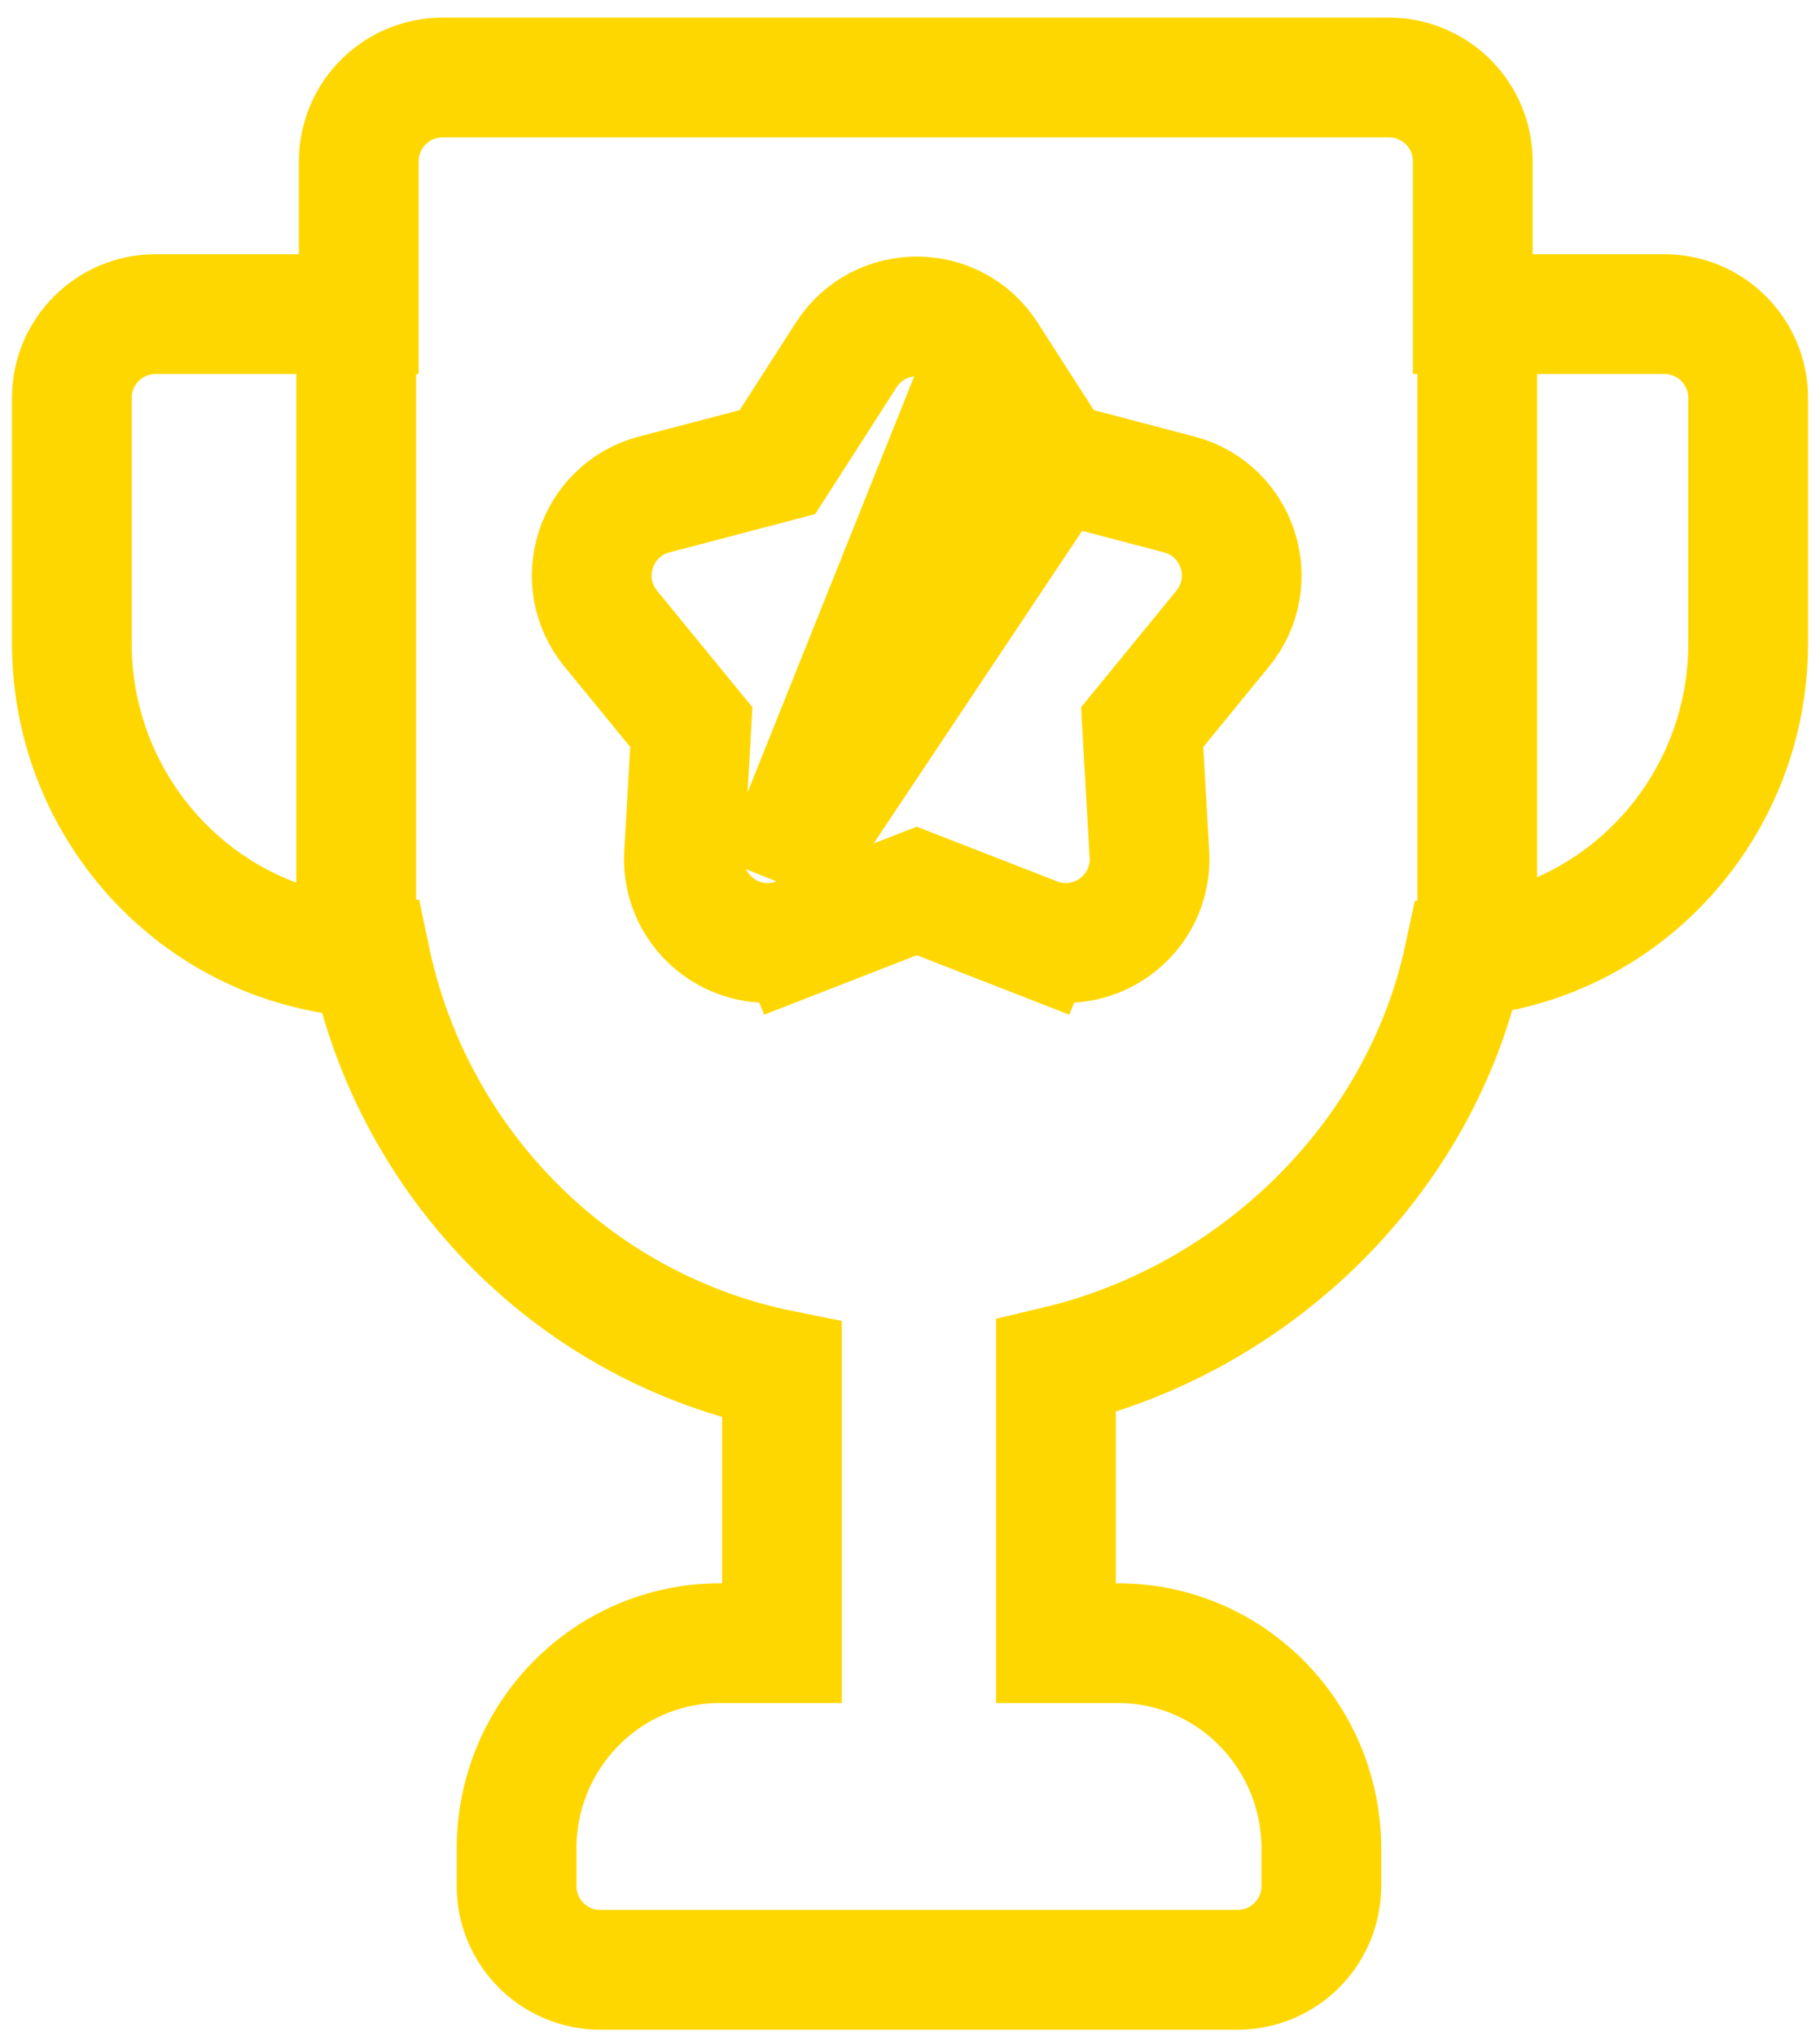
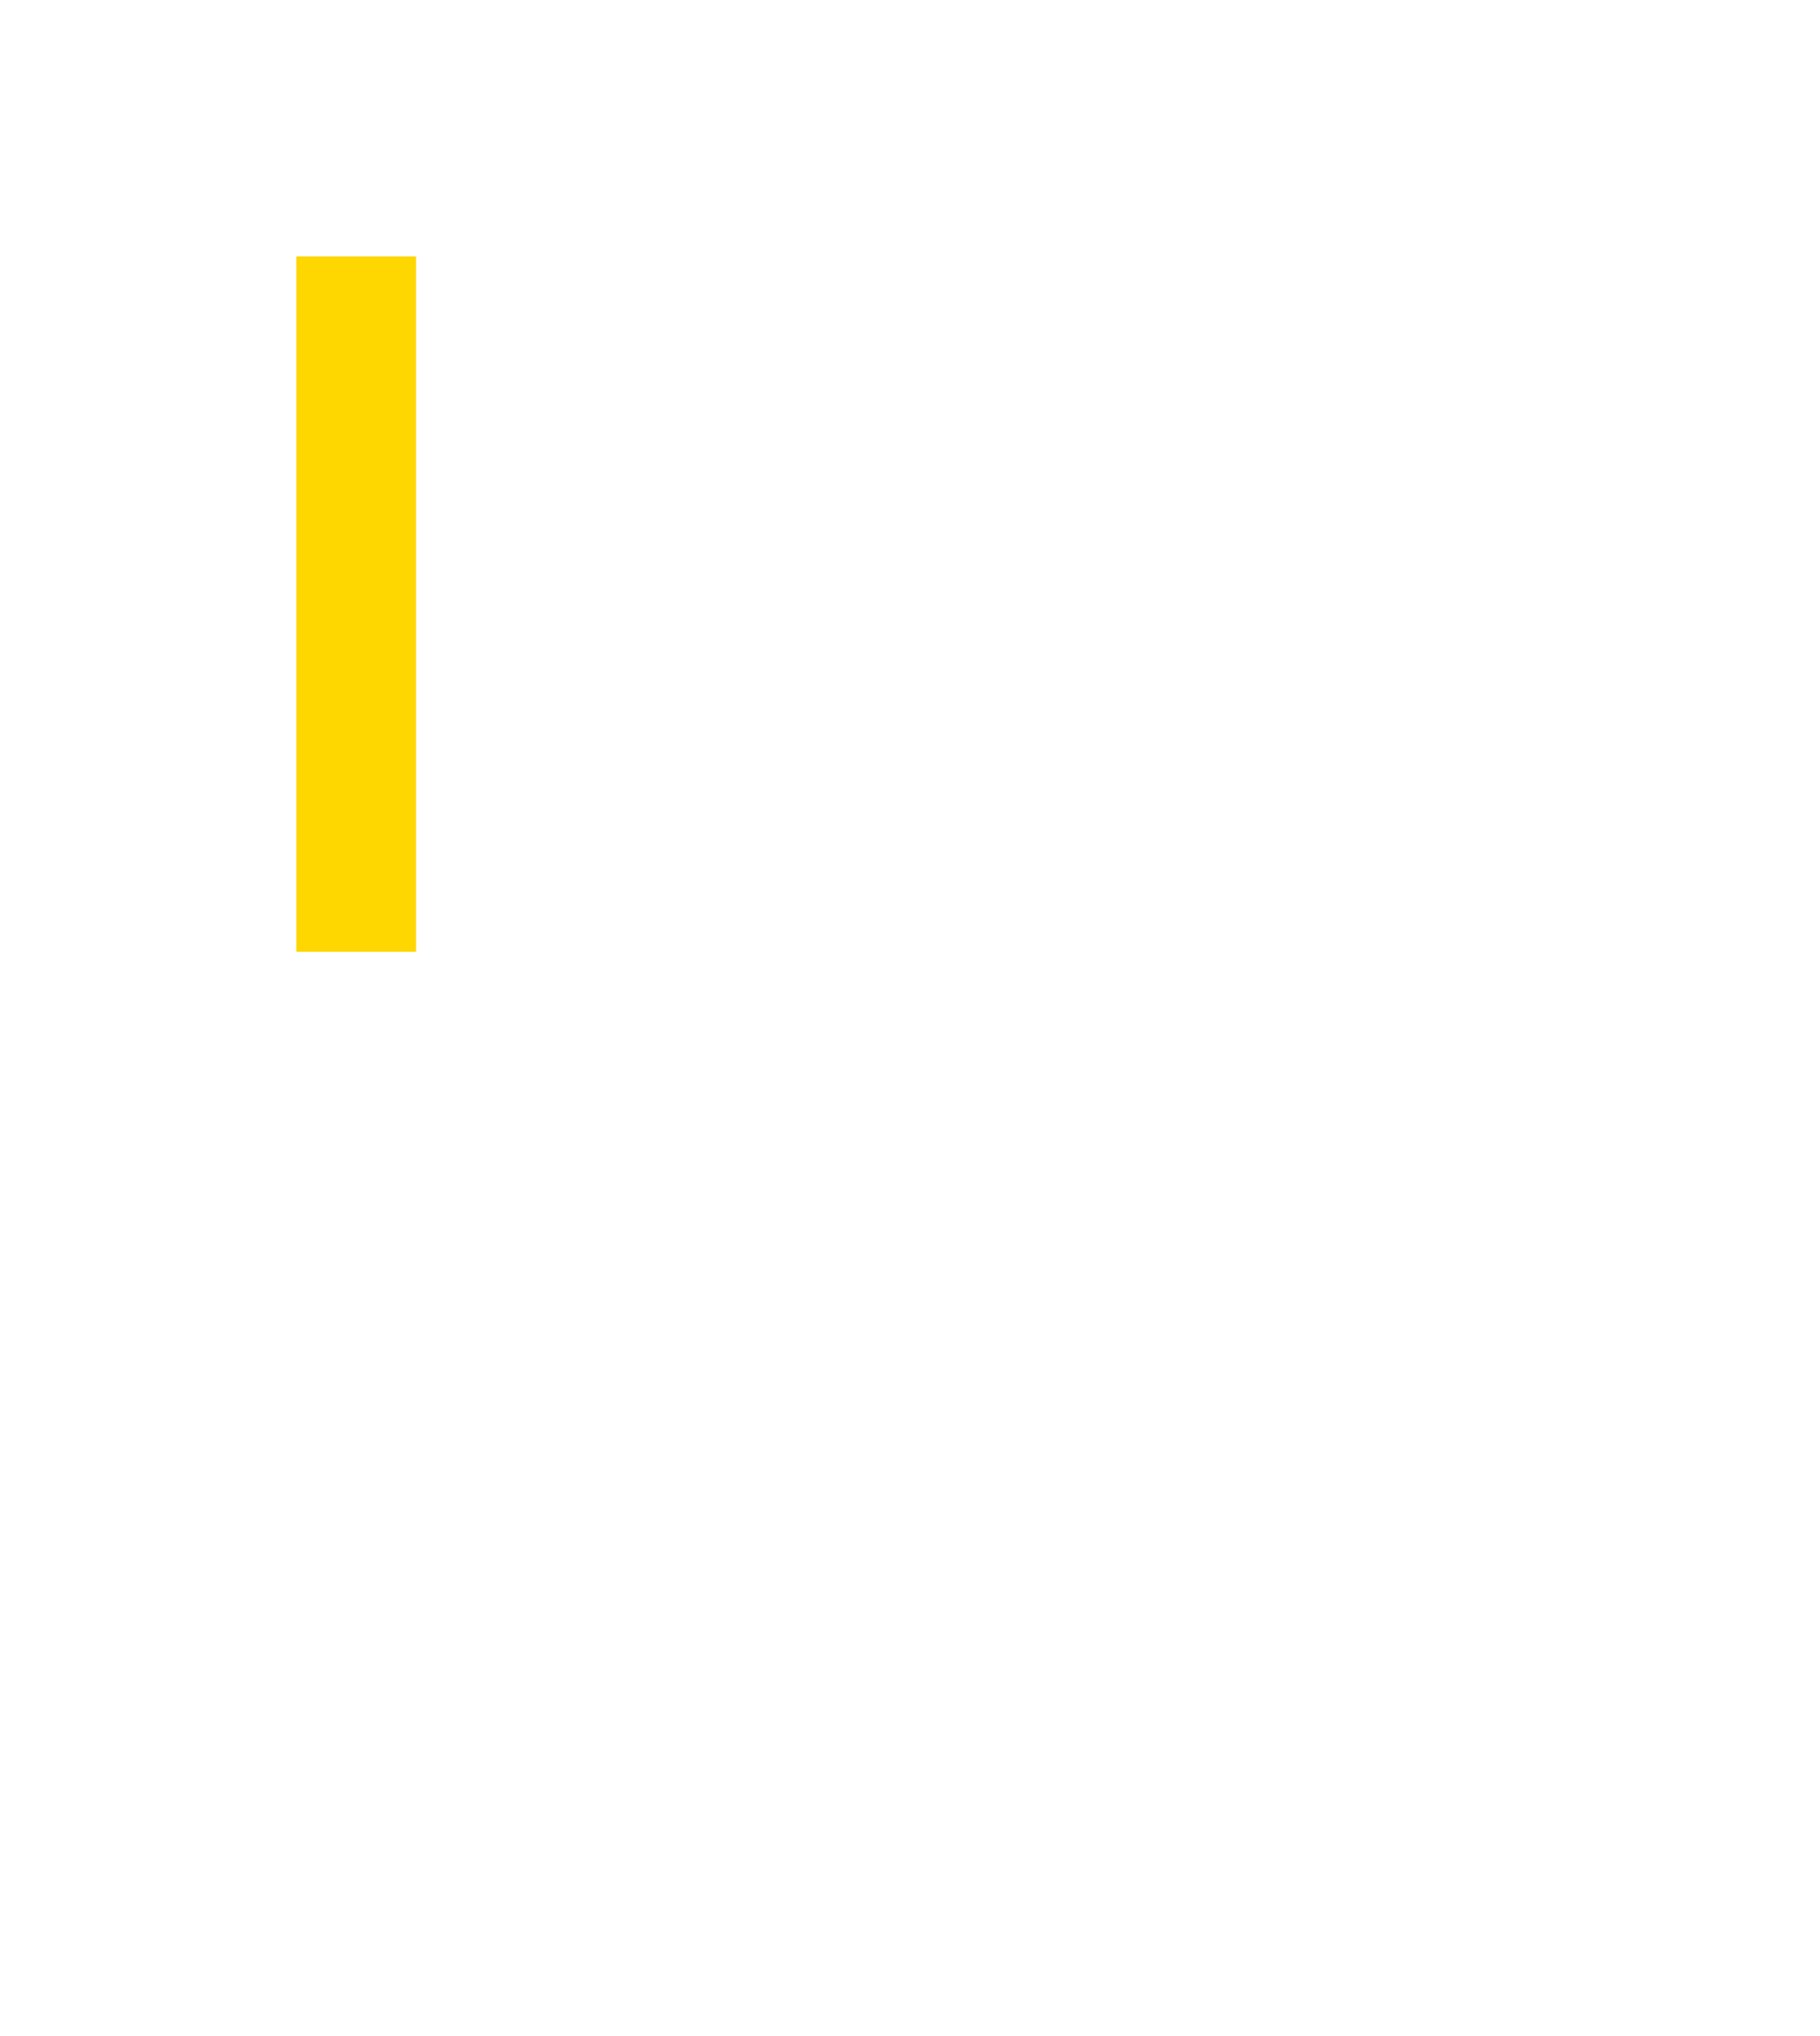
<svg xmlns="http://www.w3.org/2000/svg" width="76" height="85" viewBox="0 0 76 85" fill="none">
-   <path d="M18.482 3.236C16.549 3.236 14.982 4.803 14.982 6.736V13.113H6.5C4.567 13.113 3 14.68 3 16.613V26.857C3 33.901 8.499 39.702 15.456 39.983C17.26 48.641 24.036 55.463 32.654 57.194V68.599H30.062C25.339 68.599 21.571 72.474 21.571 77.177V78.736C21.571 80.669 23.138 82.236 25.071 82.236H51.677C53.61 82.236 55.177 80.669 55.177 78.736V77.177C55.177 72.474 51.41 68.599 46.687 68.599H44.094V57.032C52.37 55.079 59.315 48.442 61.137 39.945C67.811 39.37 73 33.699 73 26.857V16.613C73 14.68 71.433 13.113 69.5 13.113H61.5V6.736C61.5 4.803 59.933 3.236 58 3.236H18.482Z" stroke="#FFD700" stroke-width="5" />
-   <path d="M32.421 36.795L33.329 39.125C30.954 40.05 28.418 38.208 28.564 35.663L28.869 30.357L25.503 26.243C23.889 24.27 24.858 21.289 27.323 20.642L32.464 19.292L35.336 14.82C36.714 12.675 39.849 12.675 41.226 14.82M32.421 36.795L41.226 14.82M32.421 36.795L33.329 39.125L38.281 37.195L43.233 39.125L44.141 36.795L43.233 39.125C45.608 40.05 48.145 38.208 47.998 35.663L47.694 30.357L51.059 26.243C52.673 24.27 51.704 21.289 49.239 20.642L44.098 19.292M32.421 36.795L44.098 19.292M41.226 14.82L44.098 19.292M41.226 14.82L44.098 19.292" stroke="#FFD700" stroke-width="5" />
  <path d="M14.875 10.705L14.875 39.736" stroke="#FFD700" stroke-width="5" />
-   <path d="M61.688 10.705V39.705" stroke="#FFD700" stroke-width="5" />
</svg>